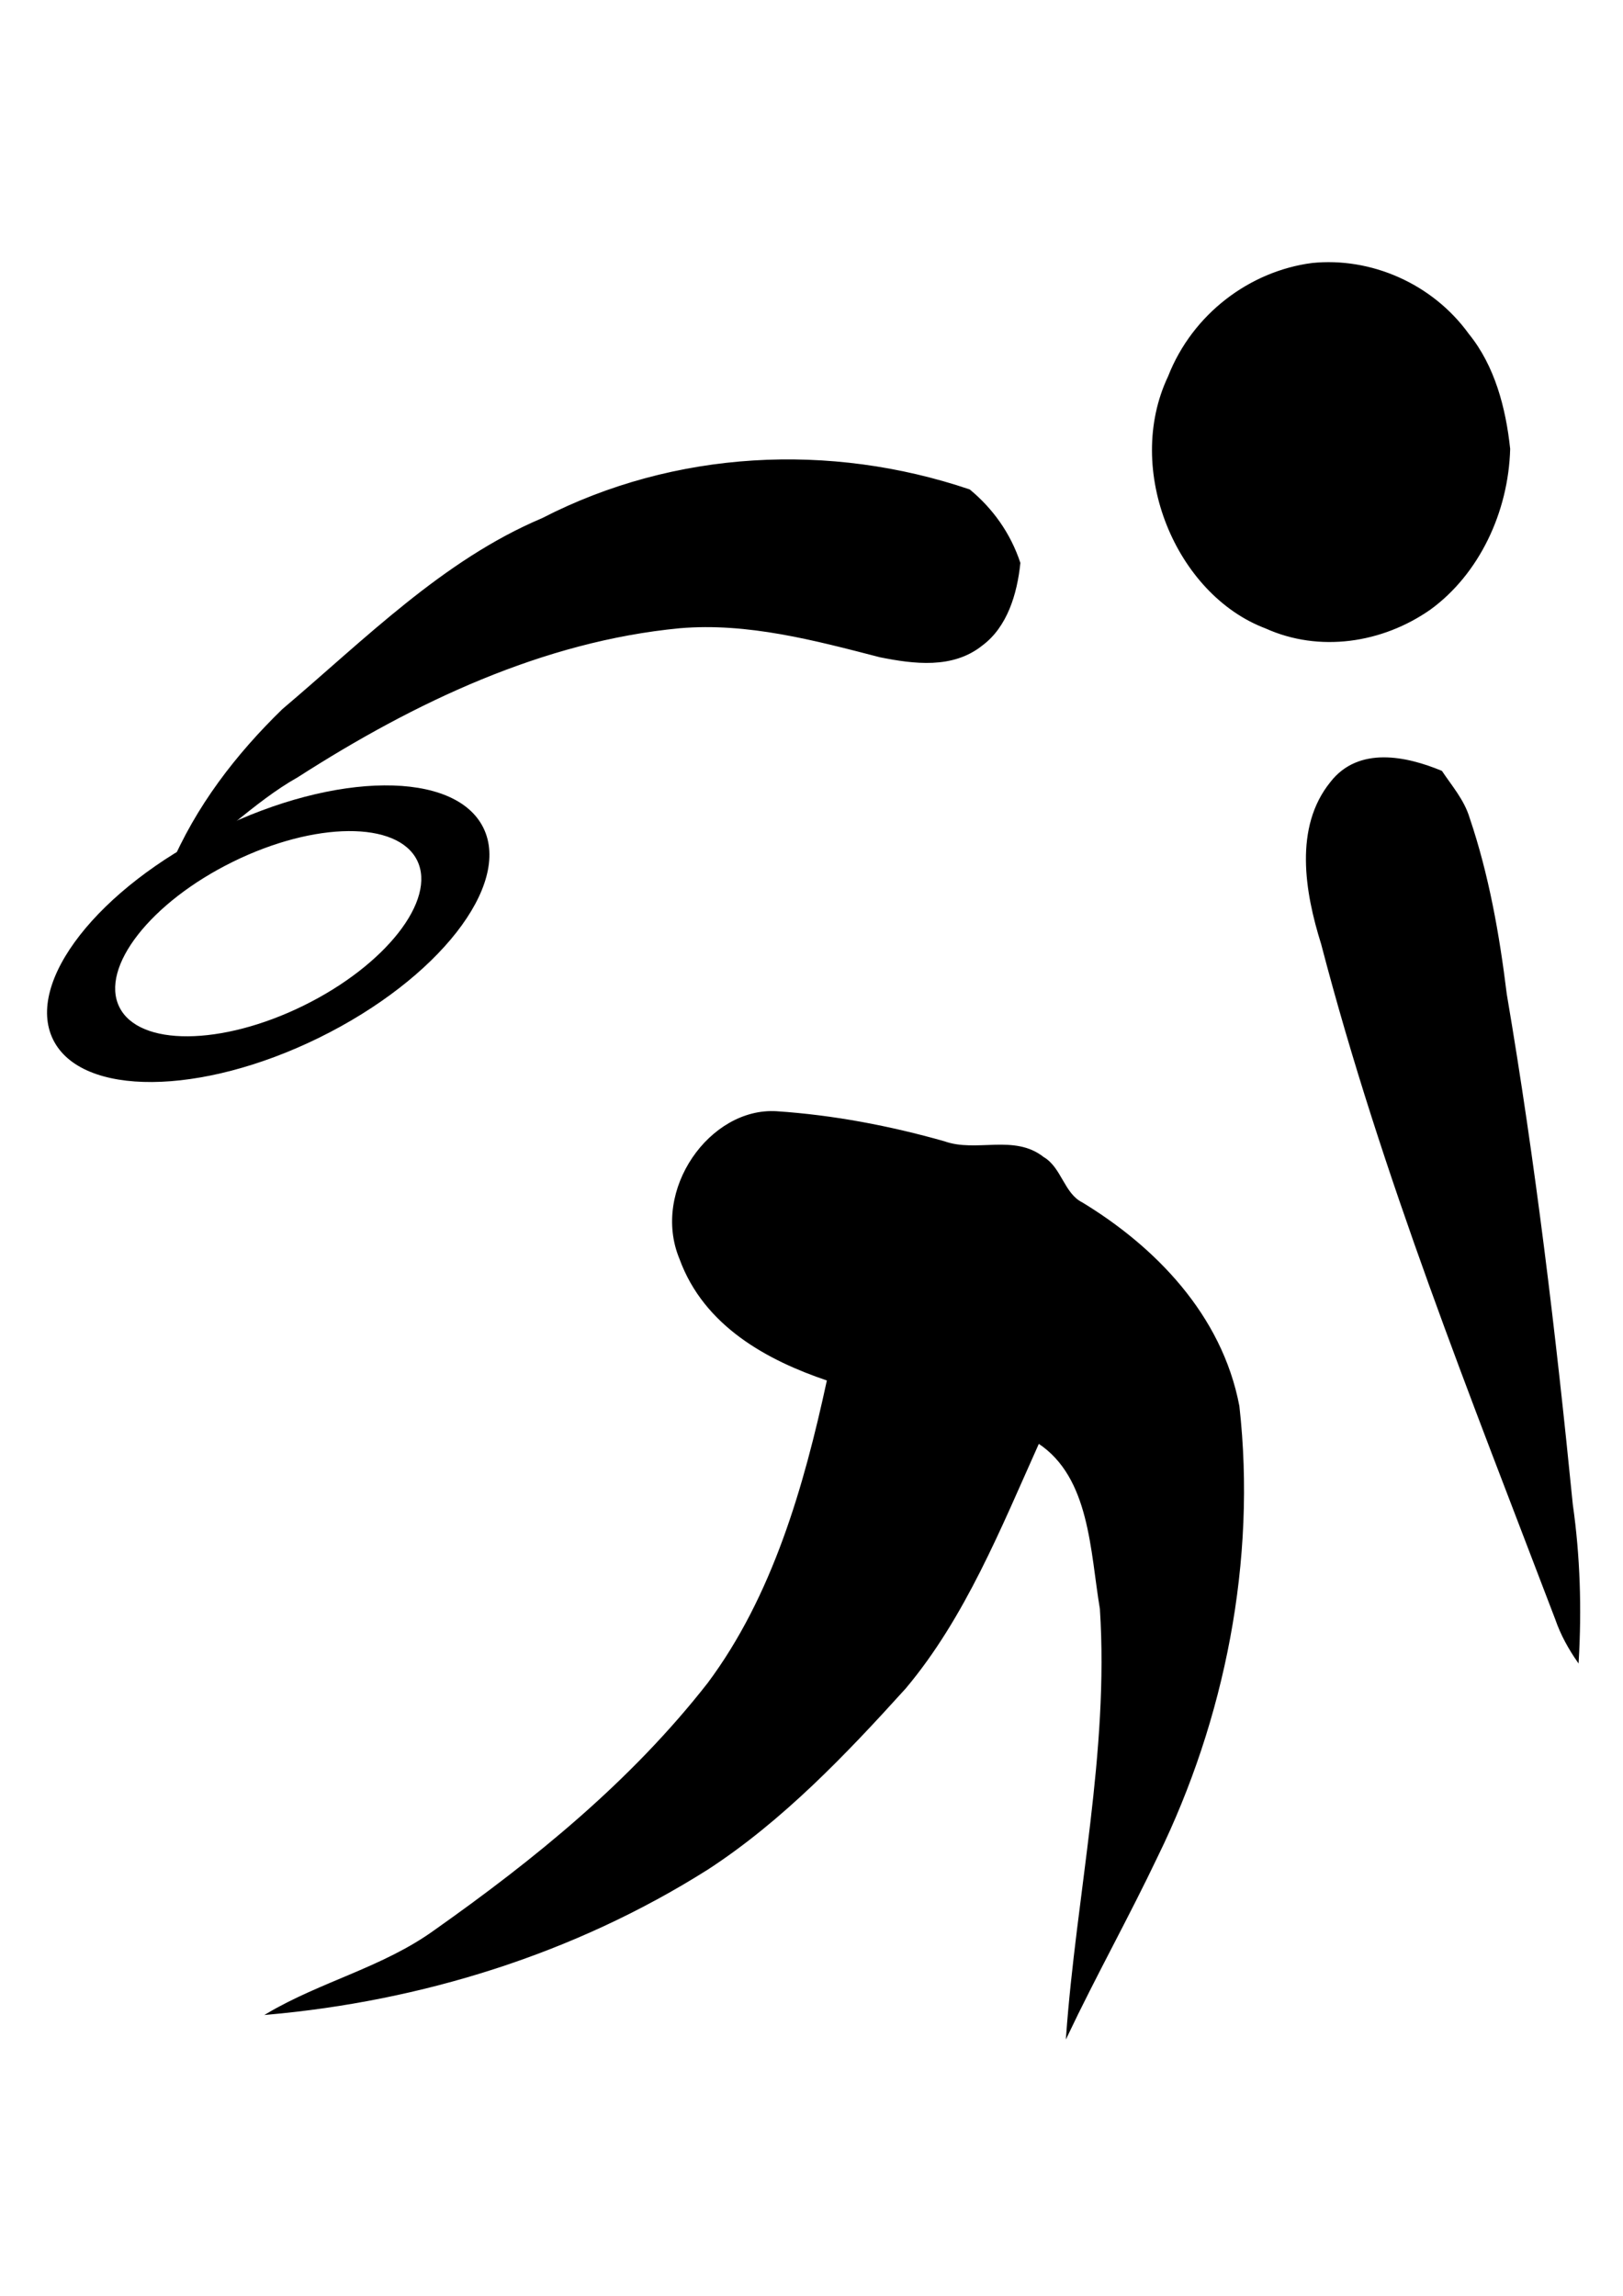
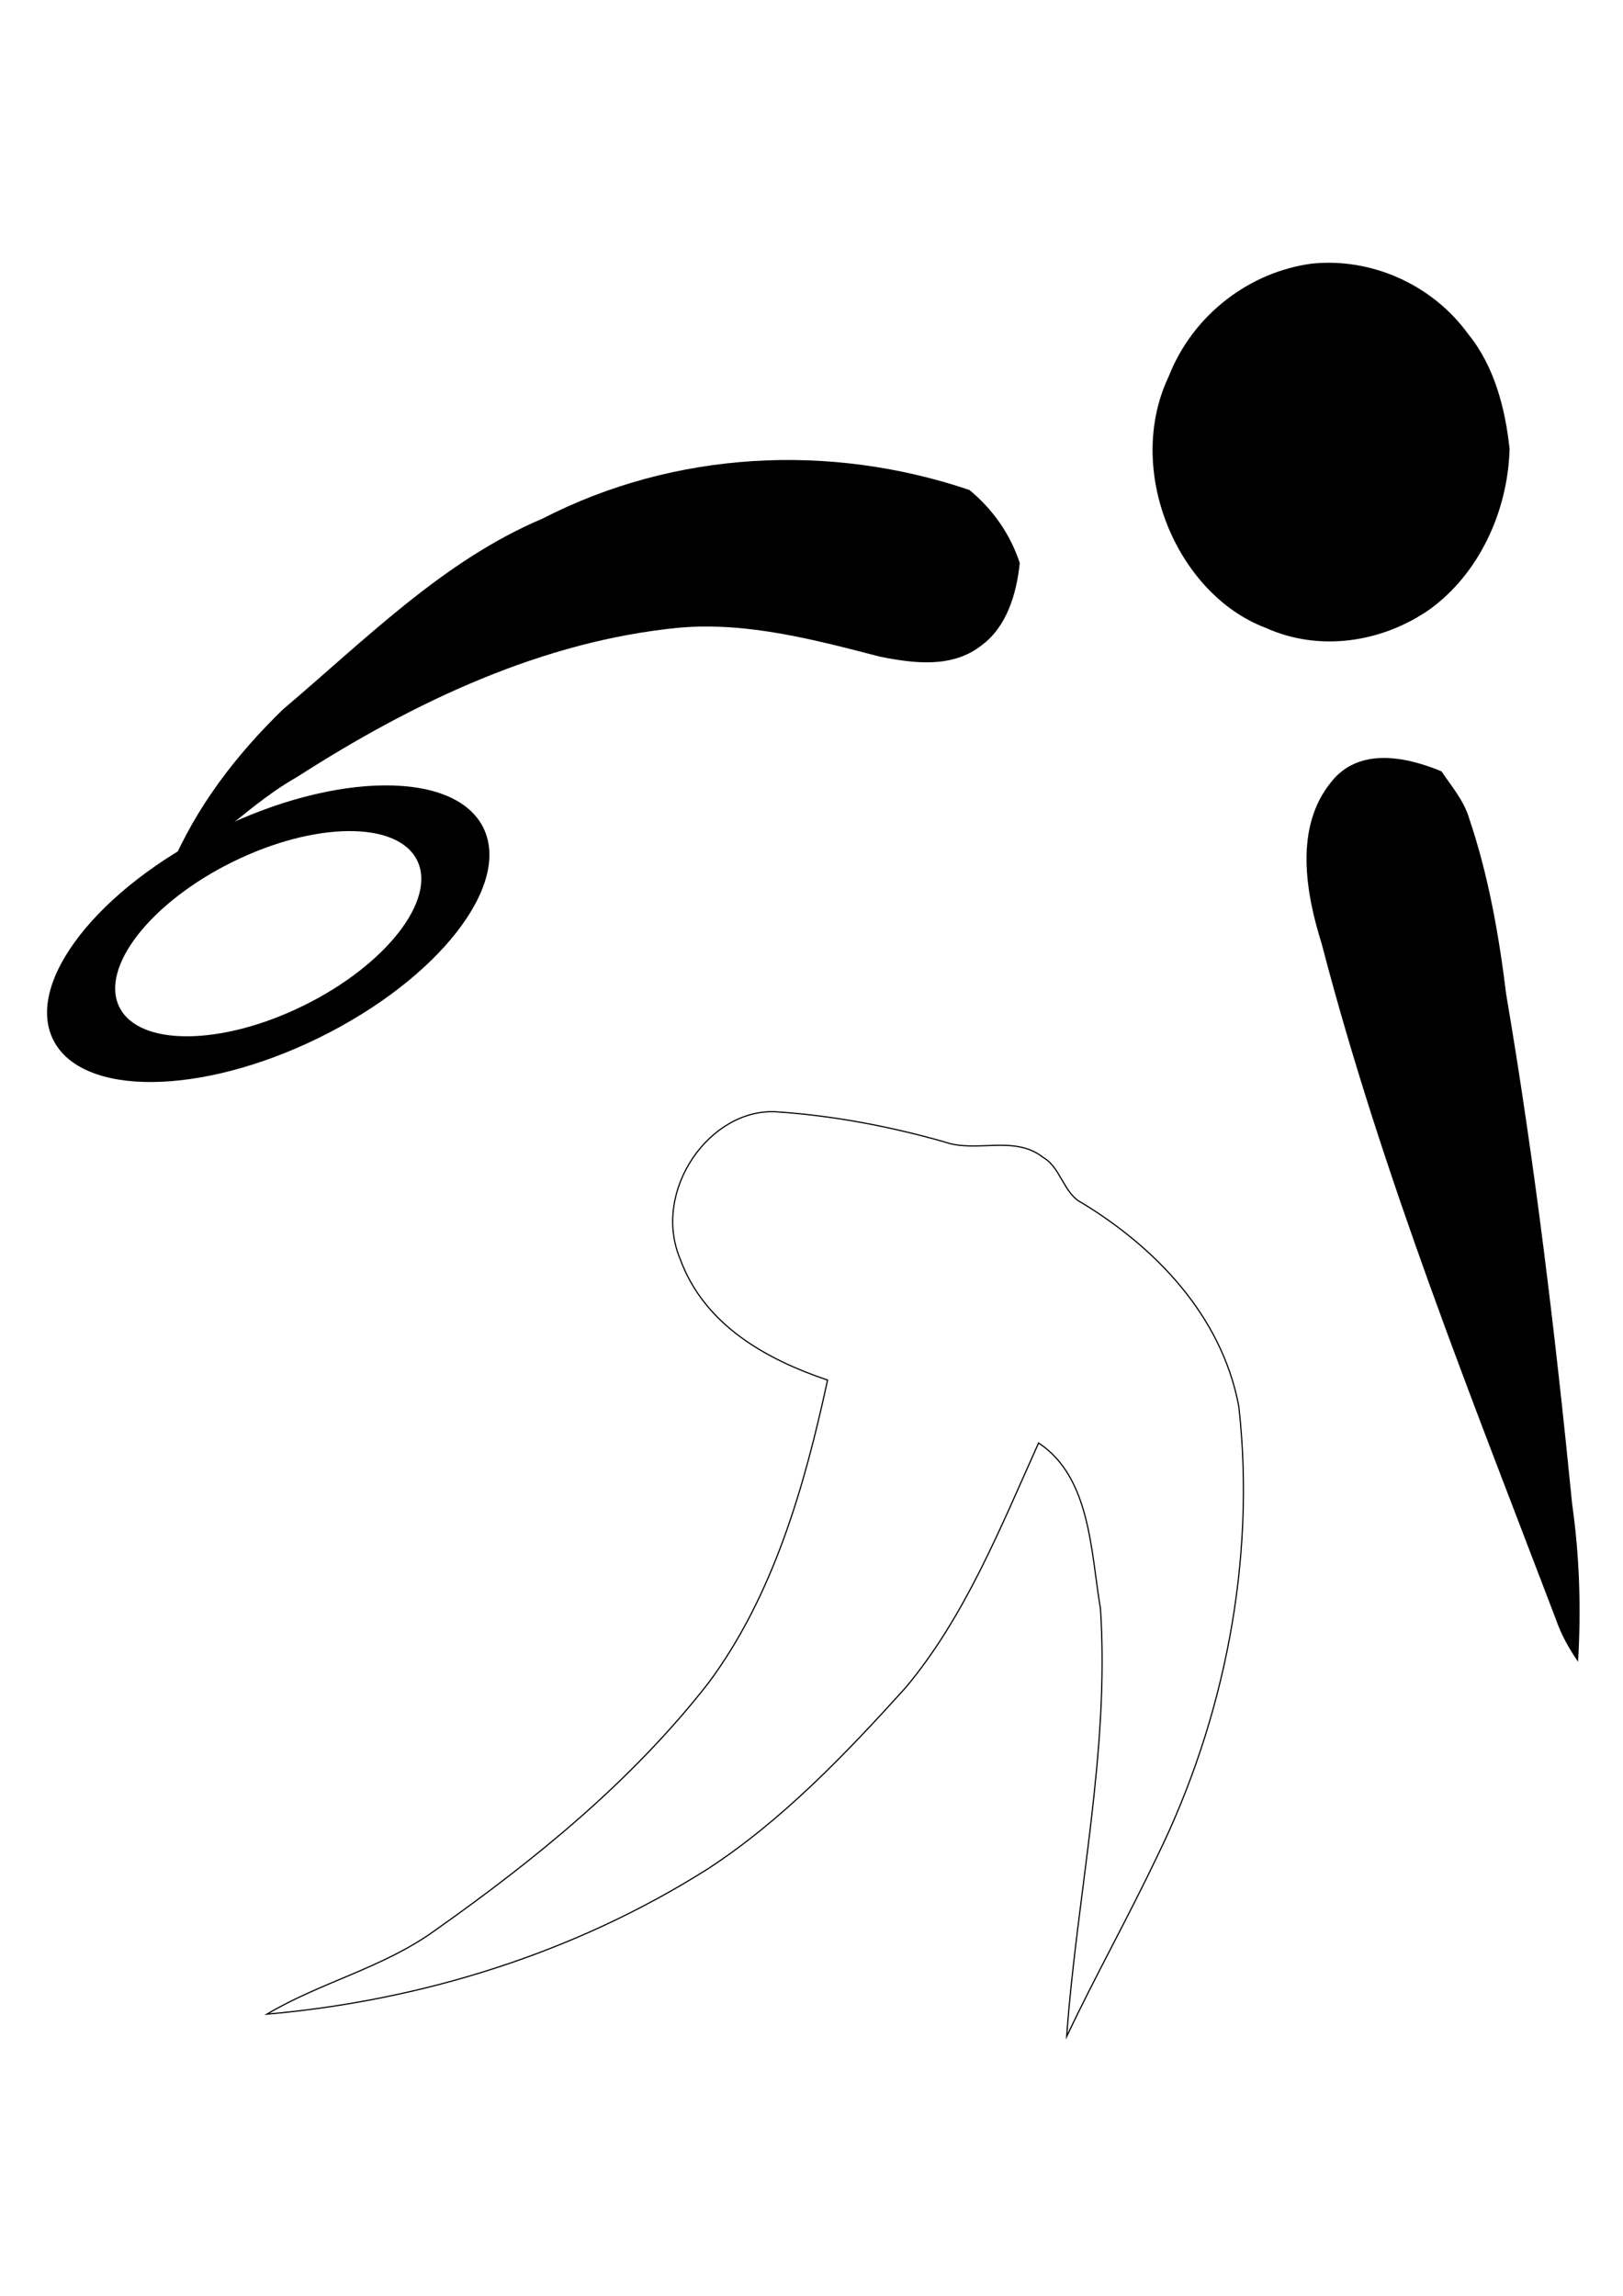
<svg xmlns="http://www.w3.org/2000/svg" xmlns:ns1="http://sodipodi.sourceforge.net/DTD/sodipodi-0.dtd" xmlns:ns2="http://www.inkscape.org/namespaces/inkscape" width="210mm" height="297mm" viewBox="0 0 210 297" version="1.1" id="svg8" ns1:docname="discus_throw_pictogram.svg" ns2:version="0.92.3 (2405546, 2018-03-11)">
  <defs id="defs2" />
  <ns1:namedview id="base" pagecolor="#ffffff" bordercolor="#666666" borderopacity="1.0" ns2:pageopacity="0.0" ns2:pageshadow="2" ns2:zoom="0.71446409" ns2:cx="395.45074" ns2:cy="561.25984" ns2:document-units="mm" ns2:current-layer="layer1" showgrid="false" ns2:window-width="1920" ns2:window-height="1009" ns2:window-x="0" ns2:window-y="0" ns2:window-maximized="1" />
  <g ns2:label="Camada 1" ns2:groupmode="layer" id="layer1">
    <g id="g121" transform="matrix(5.854,0,0,5.854,-351.11,-247.978)">
      <g transform="matrix(0.265,0,0,0.265,39.18,27.817)" id="svg_1">
        <g id="surface0">
-           <path id="svg_2" d="m 187.908,76.864 c 4.86,-0.505 10.001,1.676 13.049,5.898 2.139,2.626 3.071,6.127 3.434,9.552 -0.142,5.266 -2.586,10.415 -6.625,13.357 -4.012,2.812 -9.257,3.581 -13.706,1.571 -7.428,-2.8 -11.805,-13.159 -8.107,-20.954 2.055,-5.244 6.834,-8.751 11.956,-9.425 z" stroke-miterlimit="10" ns2:connector-curvature="0" style="fill:none;stroke:#000000;stroke-width:0.1;stroke-miterlimit:10" />
          <path id="svg_3" d="m 187.908,76.864 c 4.86,-0.505 10.001,1.676 13.049,5.898 2.139,2.626 3.071,6.127 3.434,9.552 -0.142,5.266 -2.586,10.415 -6.625,13.357 -4.012,2.812 -9.257,3.581 -13.706,1.571 -7.428,-2.8 -11.805,-13.159 -8.107,-20.954 2.055,-5.244 6.834,-8.751 11.956,-9.425 z" ns2:connector-curvature="0" />
-           <path id="svg_4" d="m 123.725,98.132 c 11.046,-5.688 23.996,-6.321 35.616,-2.391 1.904,1.574 3.381,3.622 4.197,6.087 -0.266,2.591 -1.097,5.326 -3.168,6.854 -2.443,1.95 -5.68,1.52 -8.474,0.963 -5.473,-1.414 -11.049,-2.906 -16.72,-2.424 -11.391,1.088 -22.118,6.164 -31.886,12.434 -3.781,2.126 -6.83,5.49 -10.599,7.62 2.156,-5.142 5.535,-9.489 9.378,-13.224 6.878,-5.819 13.411,-12.444 21.656,-15.918 z" stroke-miterlimit="10" ns2:connector-curvature="0" style="fill:none;stroke:#000000;stroke-width:0.1;stroke-miterlimit:10" />
          <path id="svg_5" d="m 123.725,98.132 c 11.046,-5.688 23.996,-6.321 35.616,-2.391 1.904,1.574 3.381,3.622 4.197,6.087 -0.266,2.591 -1.097,5.326 -3.168,6.854 -2.443,1.95 -5.68,1.52 -8.474,0.963 -5.473,-1.414 -11.049,-2.906 -16.72,-2.424 -11.391,1.088 -22.118,6.164 -31.886,12.434 -3.781,2.126 -6.83,5.49 -10.599,7.62 2.156,-5.142 5.535,-9.489 9.378,-13.224 6.878,-5.819 13.411,-12.444 21.656,-15.918 z" ns2:connector-curvature="0" />
-           <path id="svg_6" d="m 189.489,120.12 c 2.32,-2.976 6.277,-2.138 9.226,-0.914 0.827,1.241 1.841,2.39 2.293,3.88 1.603,4.729 2.487,9.705 3.098,14.691 2.394,14.09 4.096,28.307 5.507,42.551 0.619,4.341 0.75,8.746 0.491,13.129 -0.757,-1.09 -1.412,-2.267 -1.853,-3.548 -7.061,-18.537 -14.486,-36.972 -19.528,-56.313 -1.357,-4.323 -2.278,-9.724 0.766,-13.474 z" stroke-miterlimit="10" ns2:connector-curvature="0" style="fill:none;stroke:#000000;stroke-width:0.1;stroke-miterlimit:10" />
+           <path id="svg_6" d="m 189.489,120.12 z" stroke-miterlimit="10" ns2:connector-curvature="0" style="fill:none;stroke:#000000;stroke-width:0.1;stroke-miterlimit:10" />
          <path id="svg_7" d="m 189.489,120.12 c 2.32,-2.976 6.277,-2.138 9.226,-0.914 0.827,1.241 1.841,2.39 2.293,3.88 1.603,4.729 2.487,9.705 3.098,14.691 2.394,14.09 4.096,28.307 5.507,42.551 0.619,4.341 0.75,8.746 0.491,13.129 -0.757,-1.09 -1.412,-2.267 -1.853,-3.548 -7.061,-18.537 -14.486,-36.972 -19.528,-56.313 -1.357,-4.323 -2.278,-9.724 0.766,-13.474 z" ns2:connector-curvature="0" />
          <path id="svg_8" d="m 135.204,159.852 c -2.375,-5.71 2.523,-12.608 8.064,-12.253 4.719,0.316 9.398,1.206 13.973,2.503 2.689,0.963 5.824,-0.621 8.266,1.311 1.467,0.851 1.692,3.026 3.224,3.783 6.01,3.651 11.627,9.314 13.074,16.946 1.446,12.855 -1.217,26.123 -6.788,37.506 -2.416,5.081 -5.153,9.969 -7.567,15.052 0.854,-11.881 3.594,-23.677 2.82,-35.653 -0.813,-4.838 -0.831,-10.966 -5.164,-13.836 -3.191,7.106 -6.157,14.533 -11.114,20.435 -5.031,5.562 -10.272,11.034 -16.449,15.068 -11.185,7.081 -23.957,11.001 -36.802,12.132 4.518,-2.681 9.698,-3.857 14.018,-6.981 8.293,-5.858 16.352,-12.372 22.793,-20.613 5.398,-7.24 8.021,-16.336 9.955,-25.284 -4.972,-1.678 -10.259,-4.51 -12.302,-10.114 z" stroke-miterlimit="10" ns2:connector-curvature="0" style="fill:none;stroke:#000000;stroke-width:0.1;stroke-miterlimit:10" />
-           <path id="svg_9" d="m 135.204,159.852 c -2.375,-5.71 2.523,-12.608 8.064,-12.253 4.719,0.316 9.398,1.206 13.973,2.503 2.689,0.963 5.824,-0.621 8.266,1.311 1.467,0.851 1.692,3.026 3.224,3.783 6.01,3.651 11.627,9.314 13.074,16.946 1.446,12.855 -1.217,26.123 -6.788,37.506 -2.416,5.081 -5.153,9.969 -7.567,15.052 0.854,-11.881 3.594,-23.677 2.82,-35.653 -0.813,-4.838 -0.831,-10.966 -5.164,-13.836 -3.191,7.106 -6.157,14.533 -11.114,20.435 -5.031,5.562 -10.272,11.034 -16.449,15.068 -11.185,7.081 -23.957,11.001 -36.802,12.132 4.518,-2.681 9.698,-3.857 14.018,-6.981 8.293,-5.858 16.352,-12.372 22.793,-20.613 5.398,-7.24 8.021,-16.336 9.955,-25.284 -4.972,-1.678 -10.259,-4.51 -12.302,-10.114 z" ns2:connector-curvature="0" />
        </g>
      </g>
      <path id="svg_11" d="m 64.777,60.698 c 2.627,-1.292 5.261,-1.311 5.885,-0.043 0.624,1.268 -1,3.343 -3.626,4.635 -2.627,1.292 -5.261,1.311 -5.885,0.043 -0.624,-1.268 1,-3.343 3.626,-4.635 m 0.348,0.707 c -1.815,0.893 -2.941,2.332 -2.51,3.208 0.431,0.876 2.258,0.863 4.073,-0.03 1.815,-0.893 2.941,-2.332 2.51,-3.208 -0.431,-0.876 -2.258,-0.863 -4.073,0.03 z" ns2:connector-curvature="0" style="fill:#000000;stroke-width:0.265" />
    </g>
  </g>
</svg>